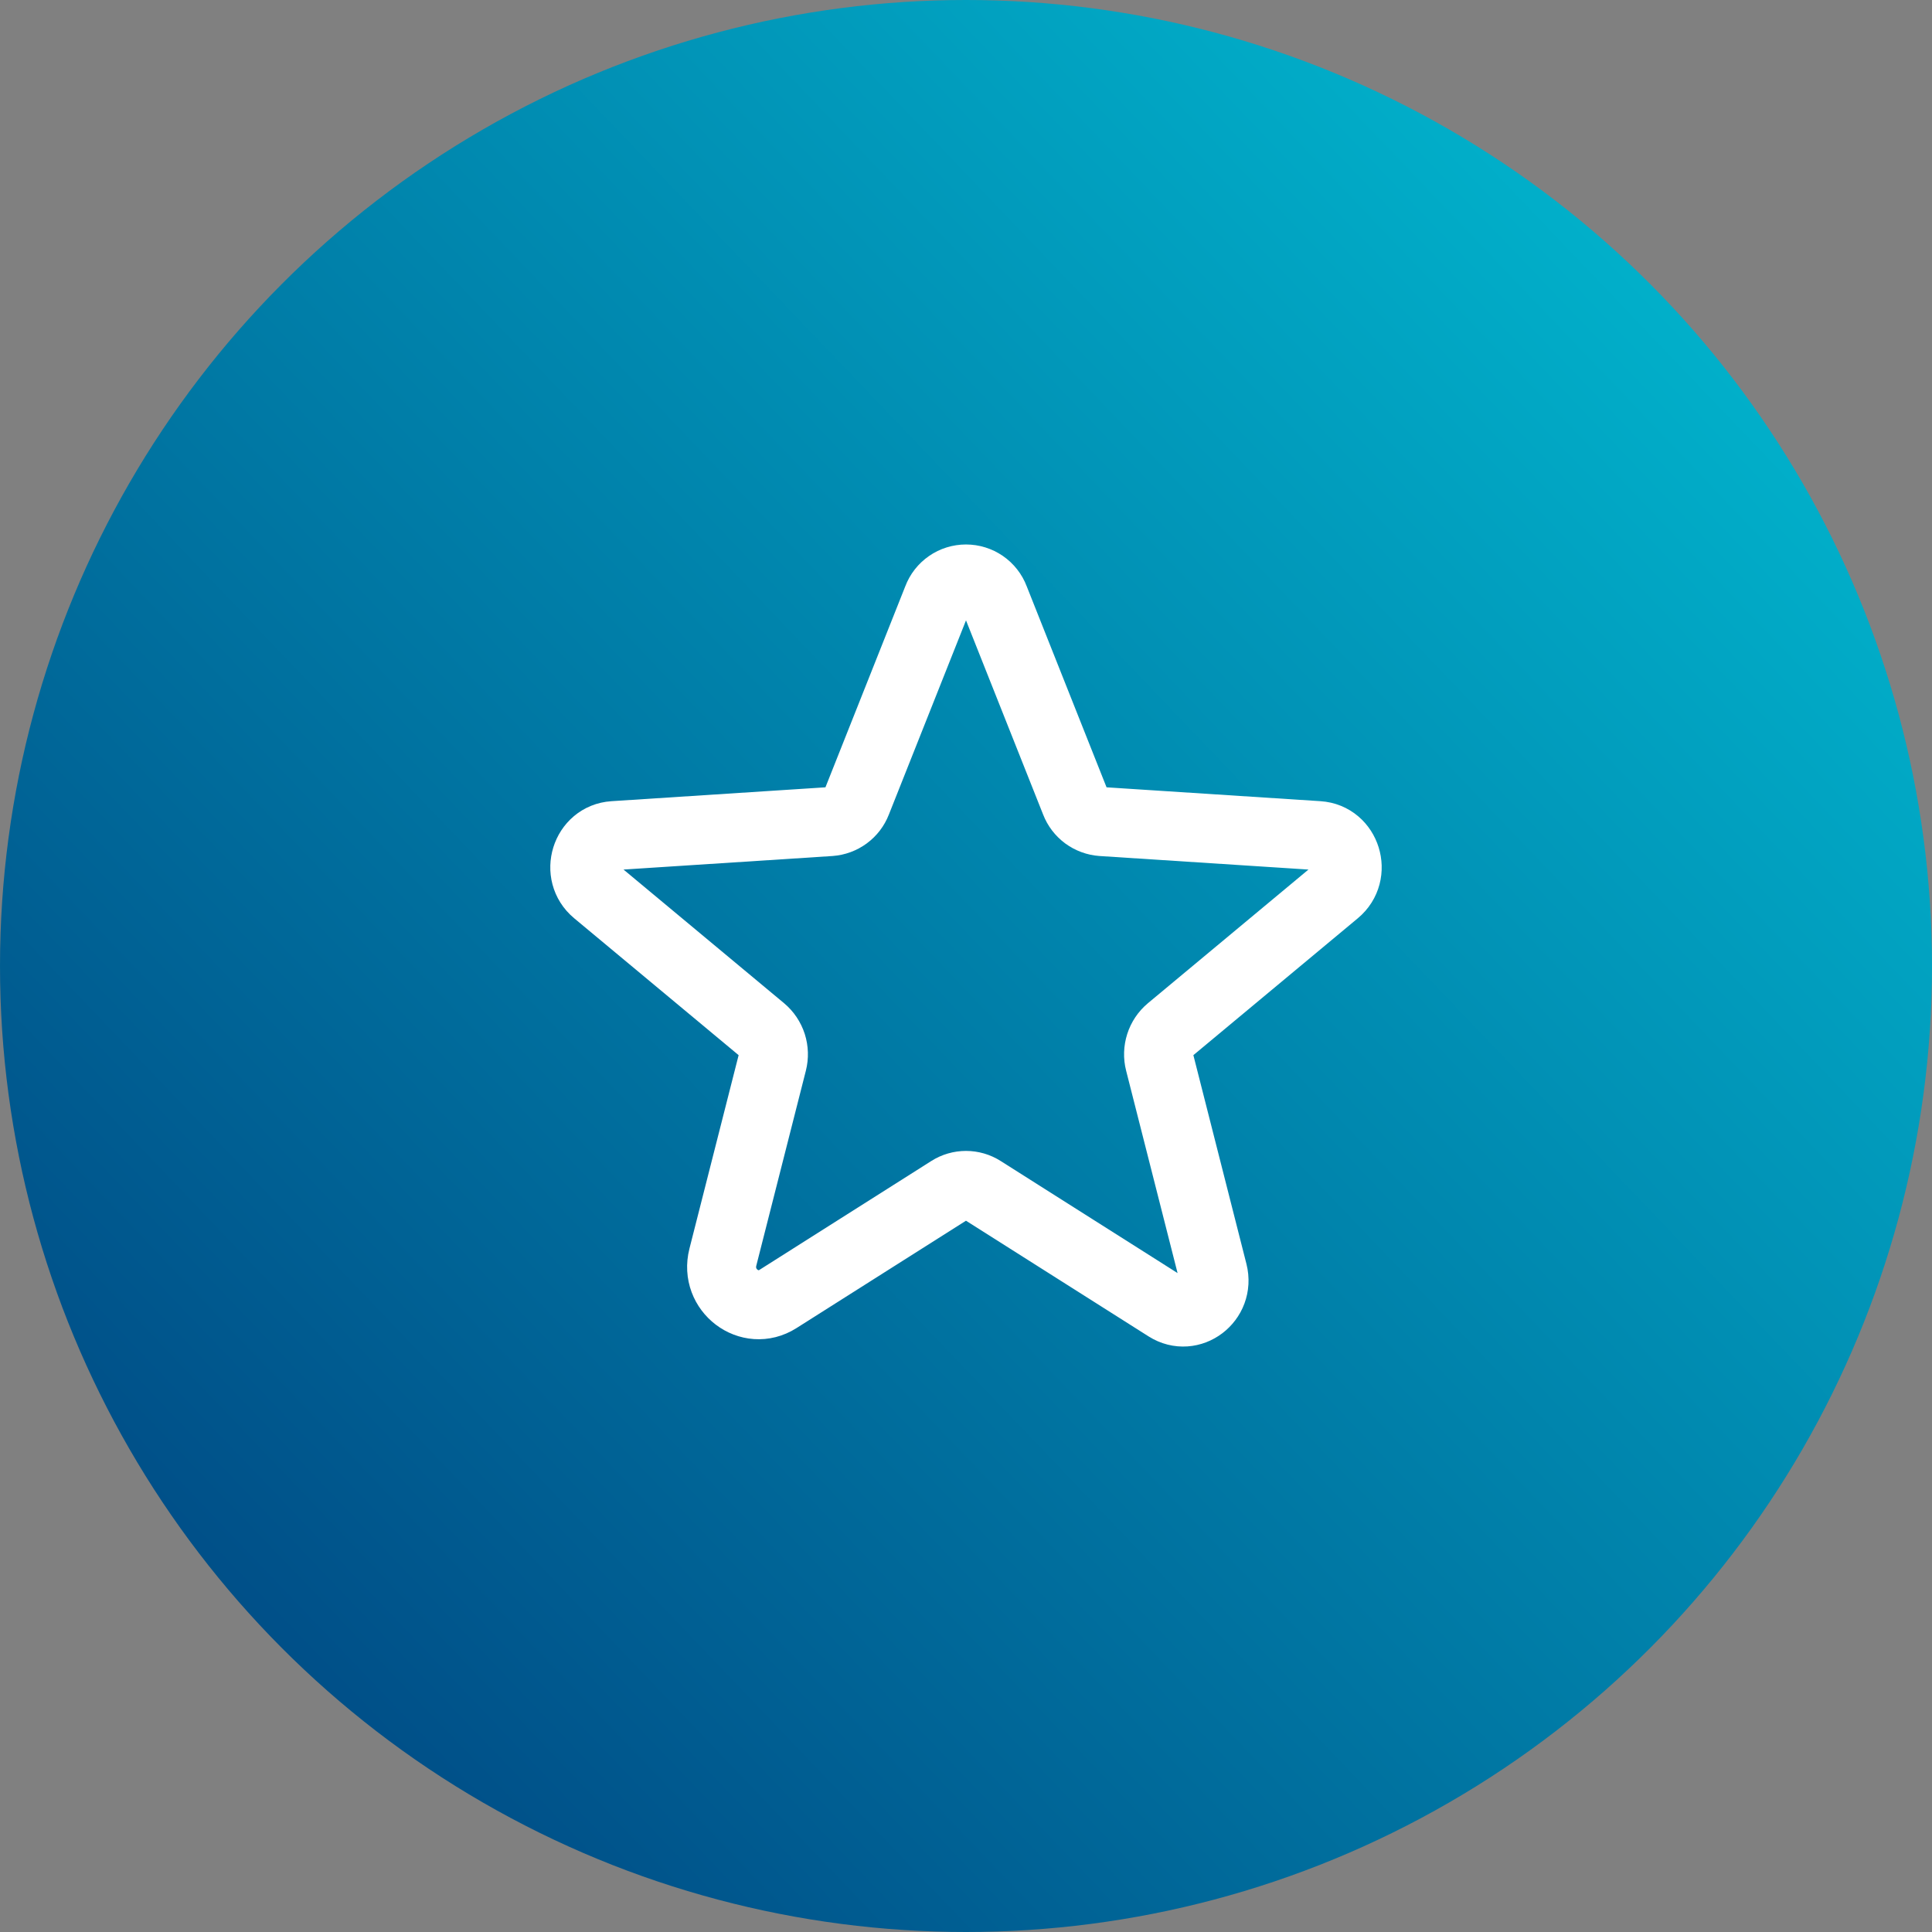
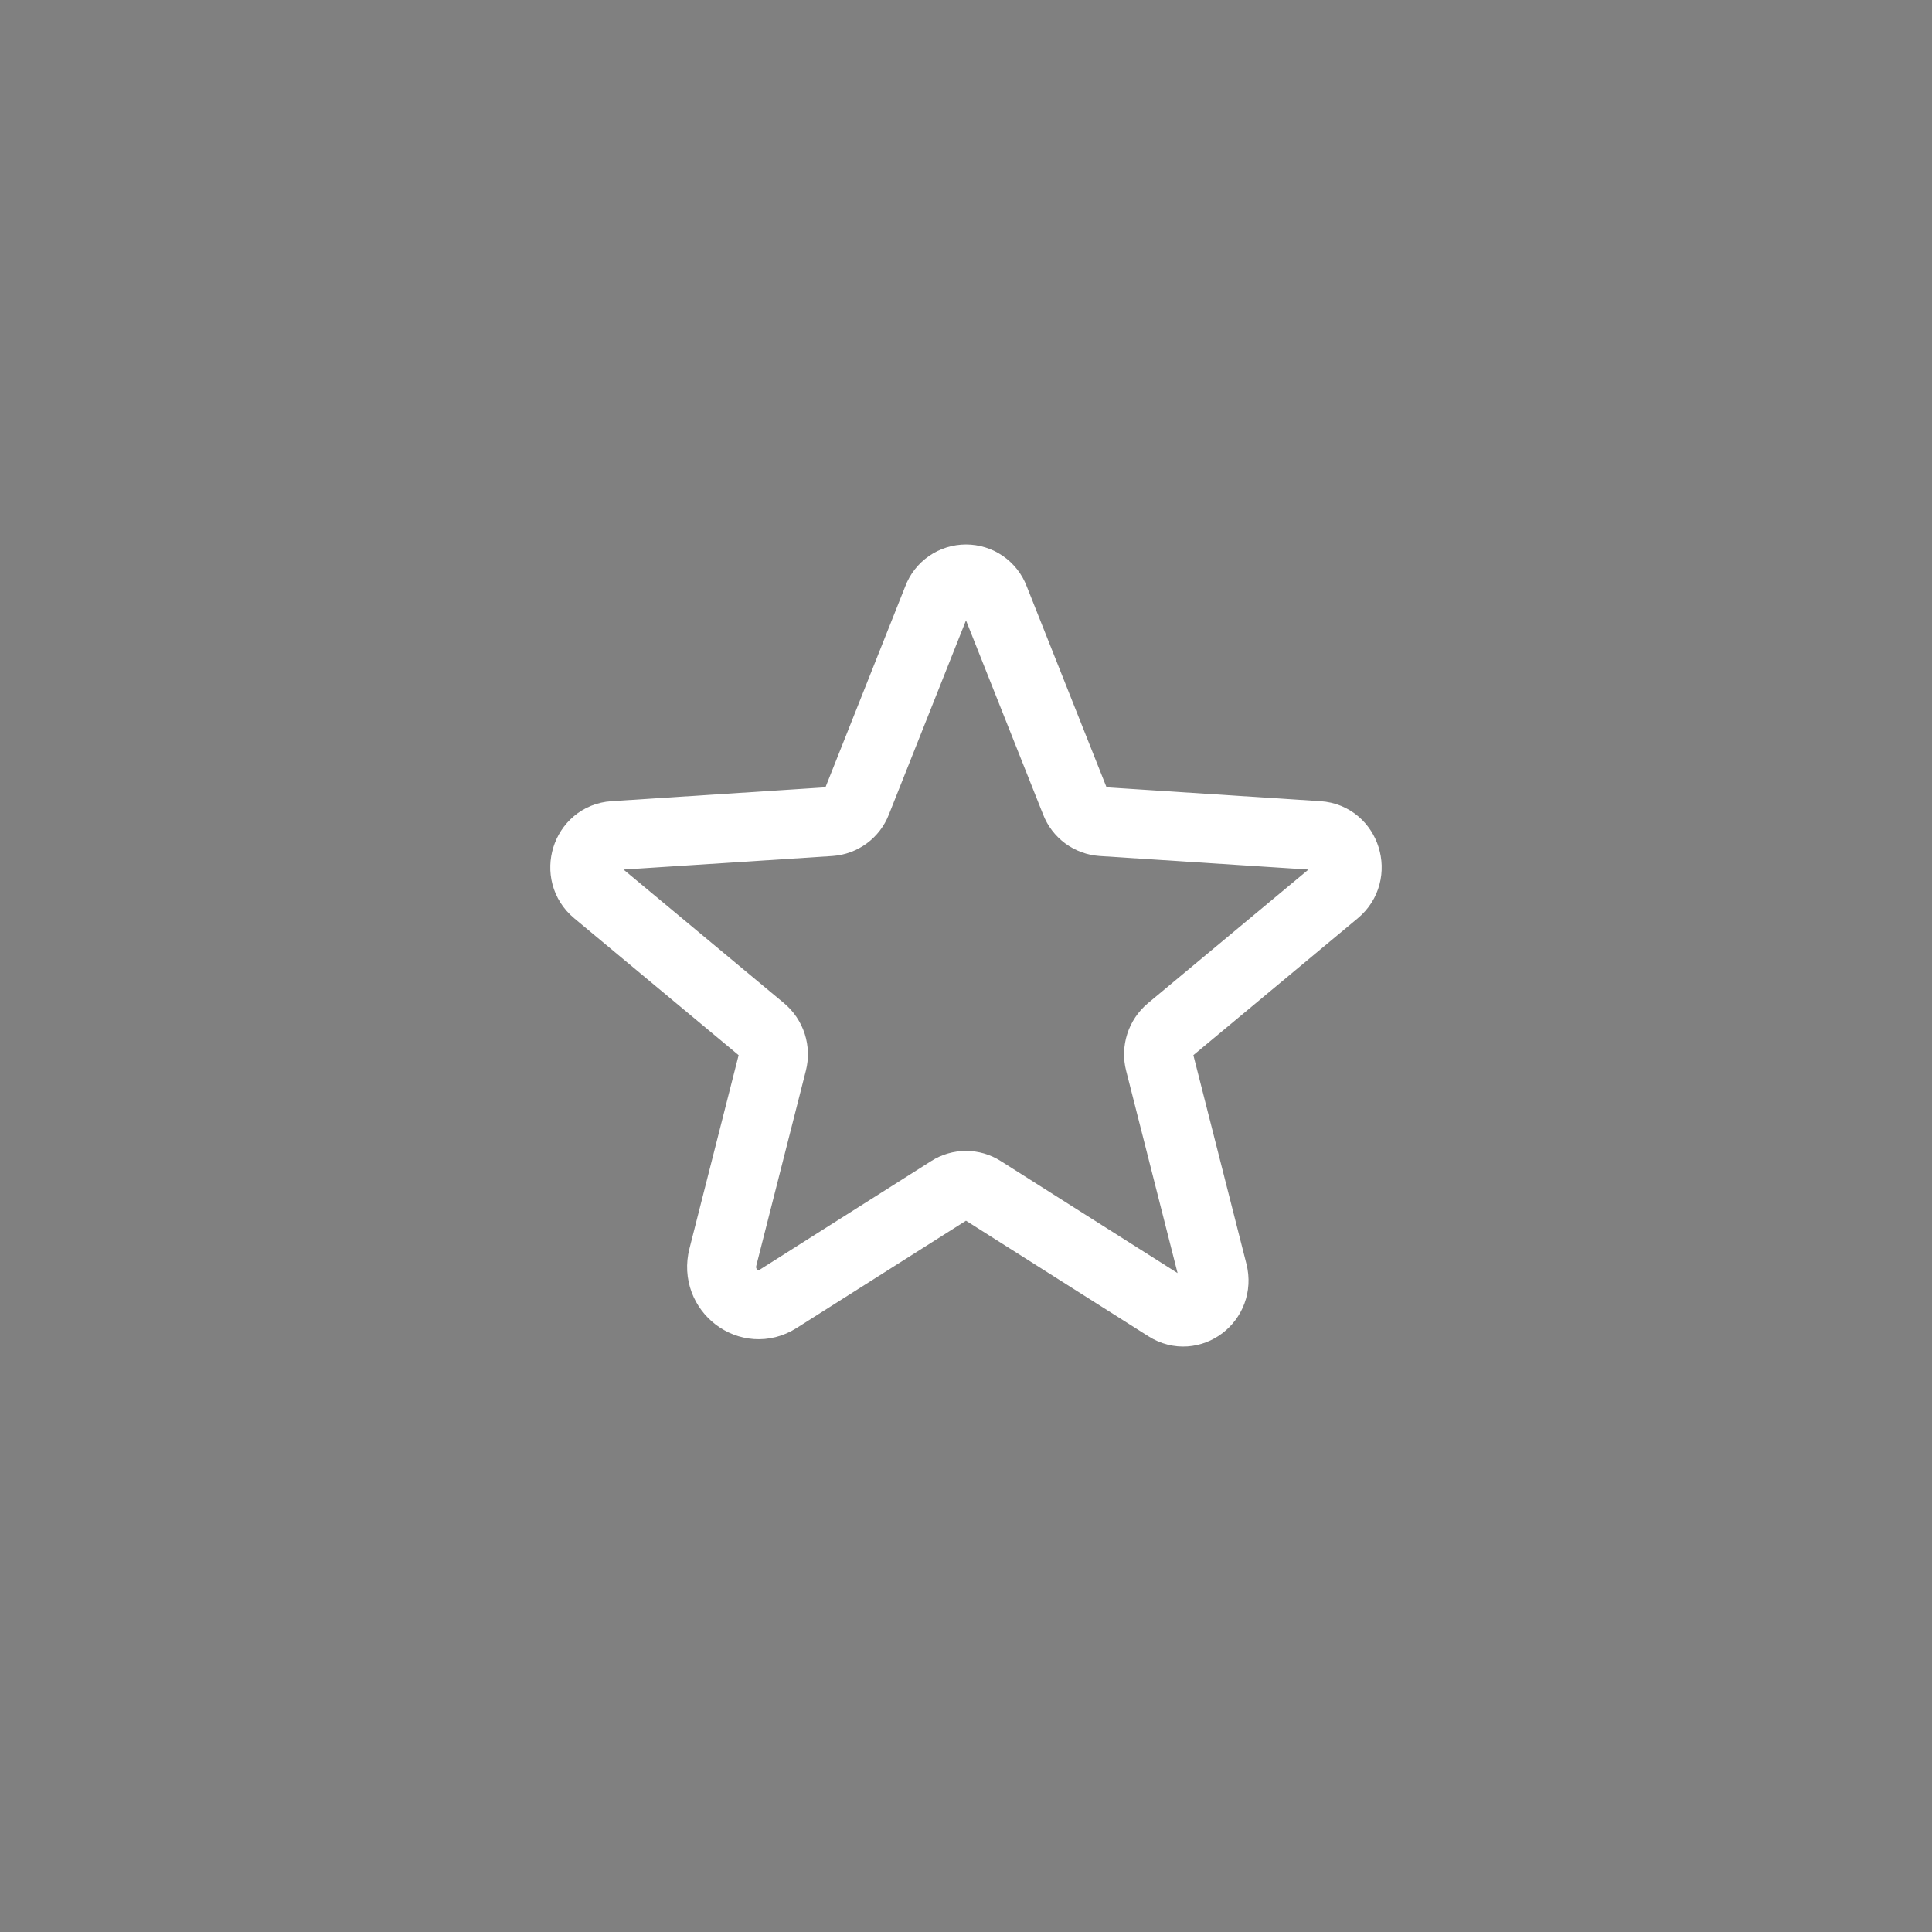
<svg xmlns="http://www.w3.org/2000/svg" width="56" height="56" viewBox="0 0 56 56" fill="none">
  <rect x="0" y="0" width="56" height="56" fill="#808080" stroke="none" />
-   <circle cx="28" cy="28" r="28" fill="url(#paint0_linear_1165_7402)" />
  <path d="M28.468 34.496L33.827 37.891C34.512 38.325 35.362 37.68 35.159 36.88L33.611 30.79C33.567 30.62 33.573 30.442 33.626 30.275C33.679 30.108 33.779 29.96 33.913 29.847L38.718 25.847C39.349 25.322 39.023 24.274 38.212 24.221L31.937 23.814C31.768 23.802 31.606 23.742 31.469 23.642C31.333 23.541 31.228 23.404 31.167 23.246L28.826 17.352C28.763 17.184 28.649 17.04 28.502 16.938C28.354 16.836 28.179 16.782 28 16.782C27.82 16.782 27.645 16.836 27.498 16.938C27.35 17.04 27.237 17.184 27.174 17.352L24.833 23.246C24.772 23.404 24.667 23.541 24.53 23.642C24.394 23.742 24.232 23.802 24.063 23.814L17.788 24.221C16.976 24.274 16.651 25.322 17.282 25.847L22.087 29.847C22.221 29.96 22.32 30.108 22.374 30.275C22.427 30.442 22.432 30.62 22.389 30.79L20.953 36.438C20.709 37.398 21.73 38.172 22.551 37.651L27.531 34.496C27.671 34.407 27.834 34.36 28 34.36C28.166 34.36 28.328 34.407 28.468 34.496V34.496Z" stroke="white" stroke-width="2" stroke-linecap="round" stroke-linejoin="round" />
  <defs>
    <linearGradient id="paint0_linear_1165_7402" x1="44" y1="-37" x2="-24" y2="28" gradientUnits="userSpaceOnUse">
      <stop stop-color="#01E0EB" />
      <stop offset="1" stop-color="#003F7D" />
    </linearGradient>
  </defs>
</svg>